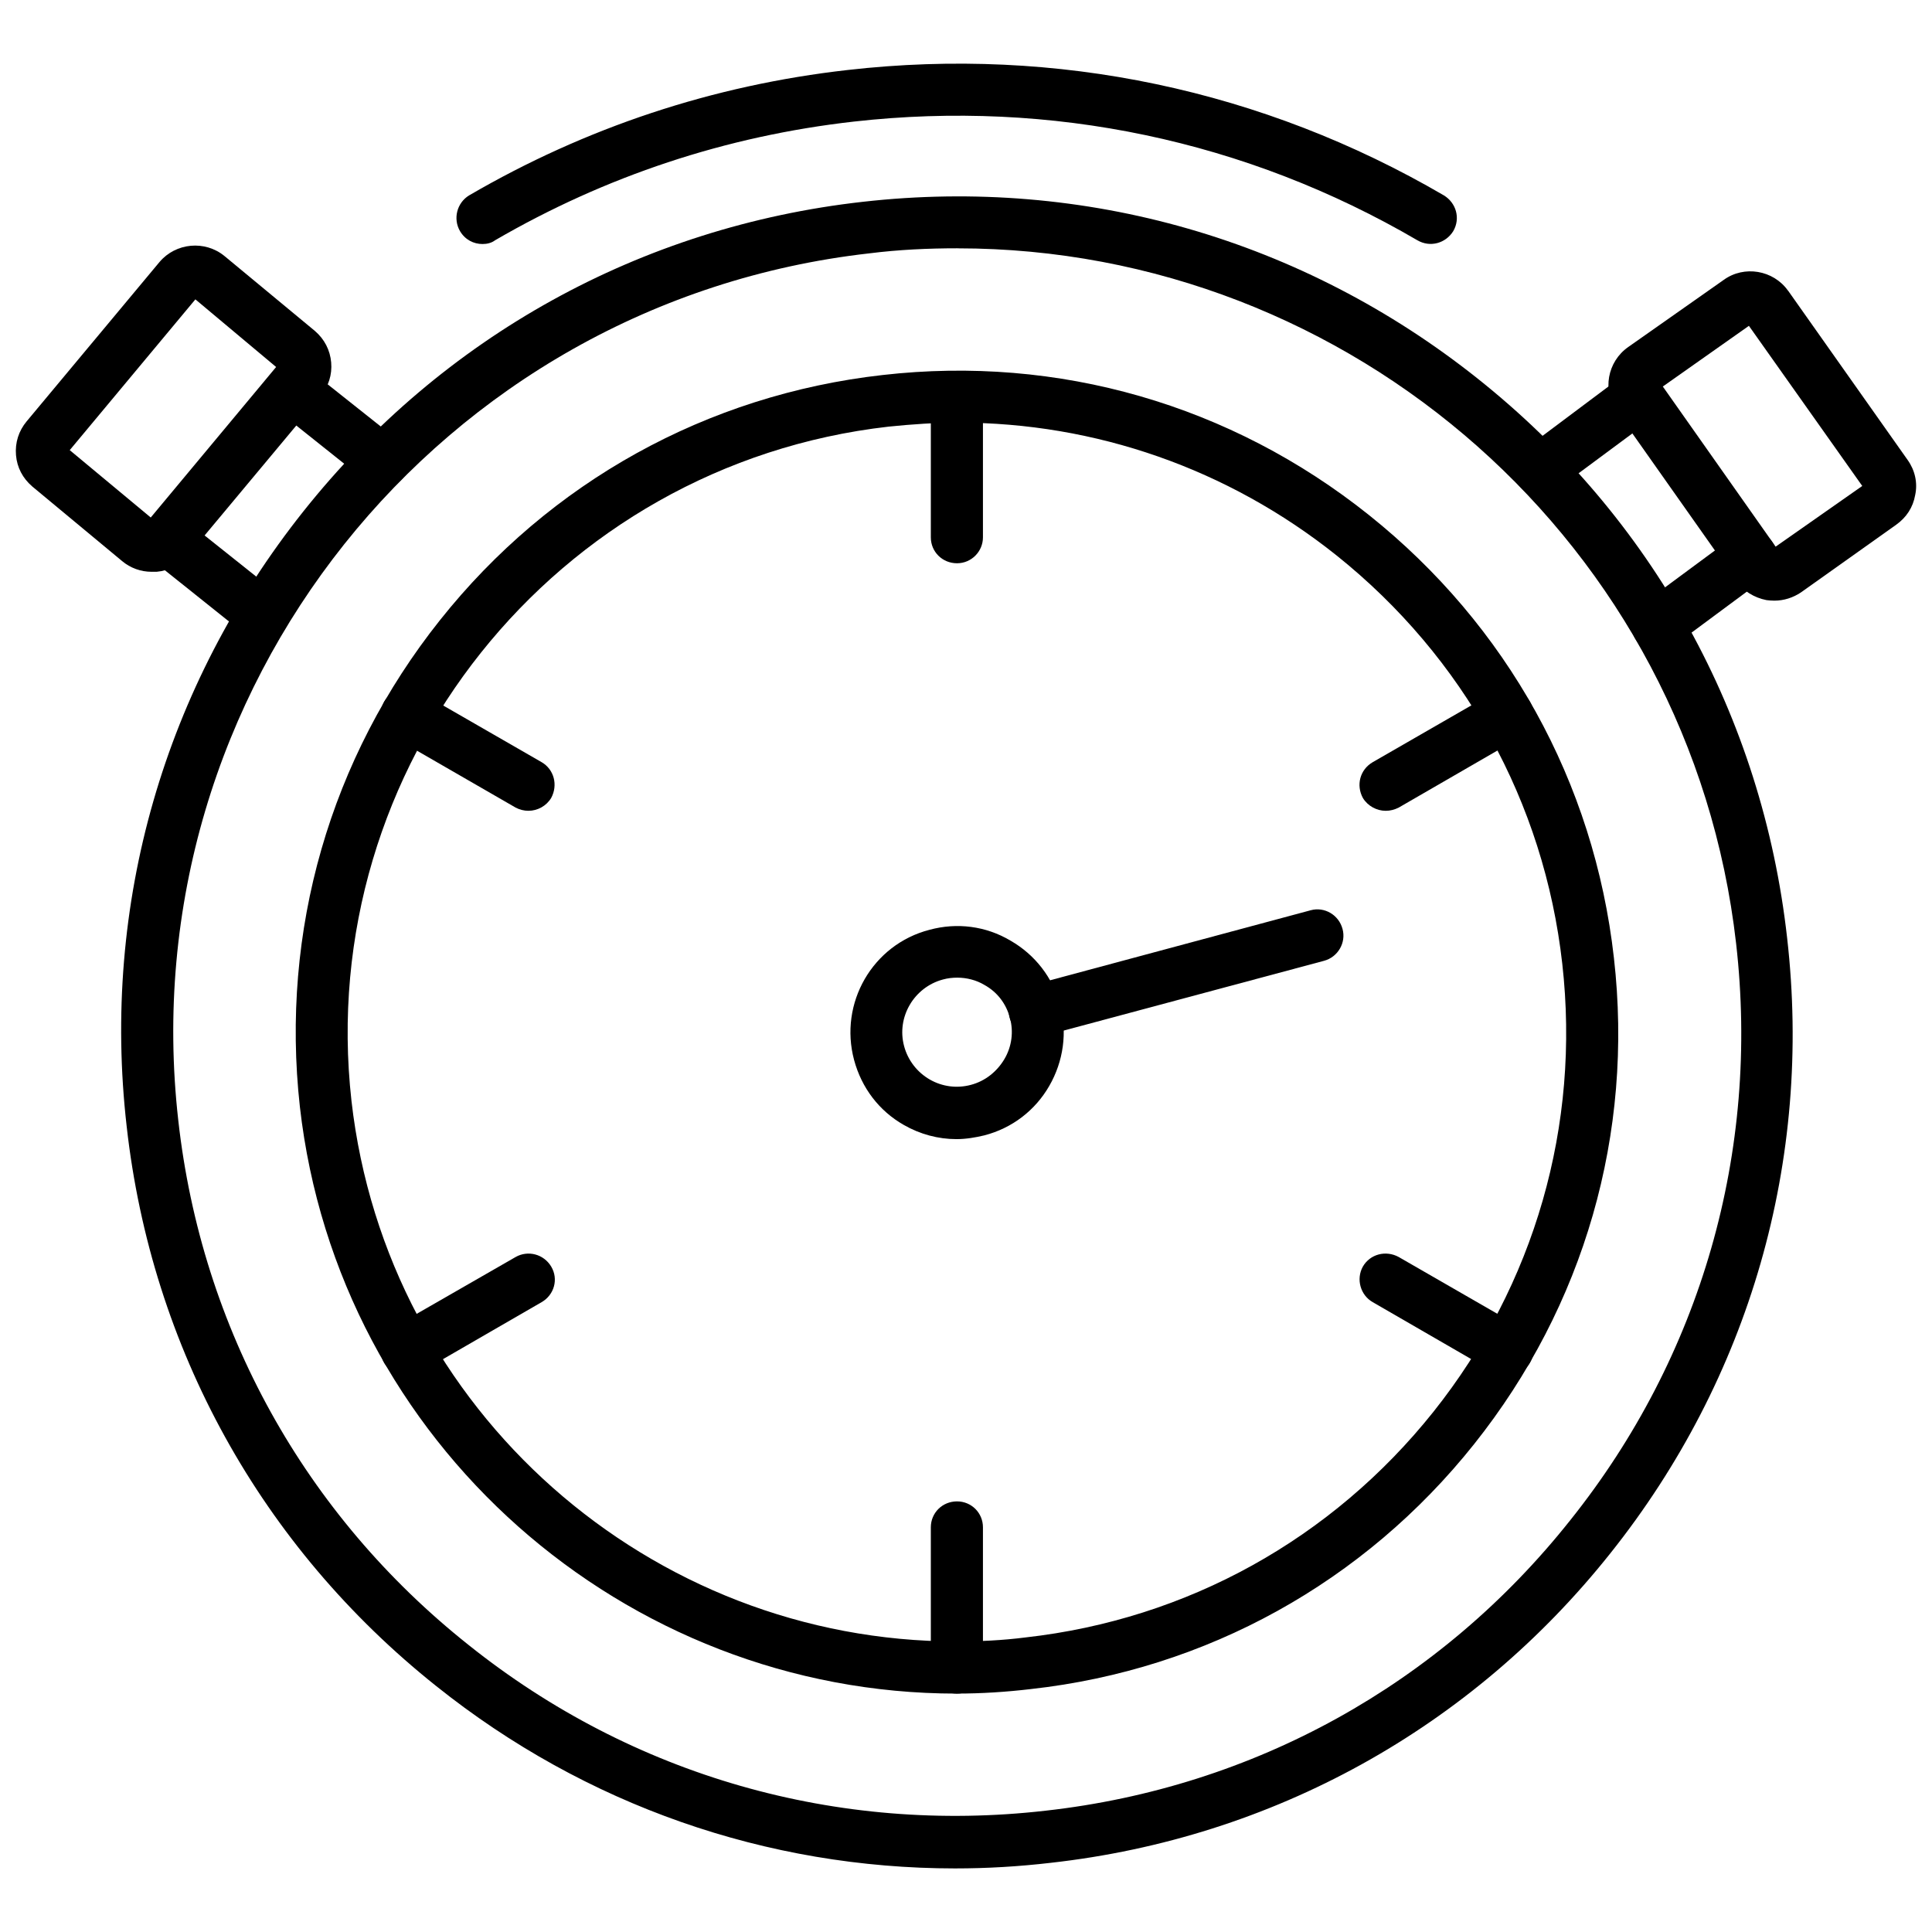
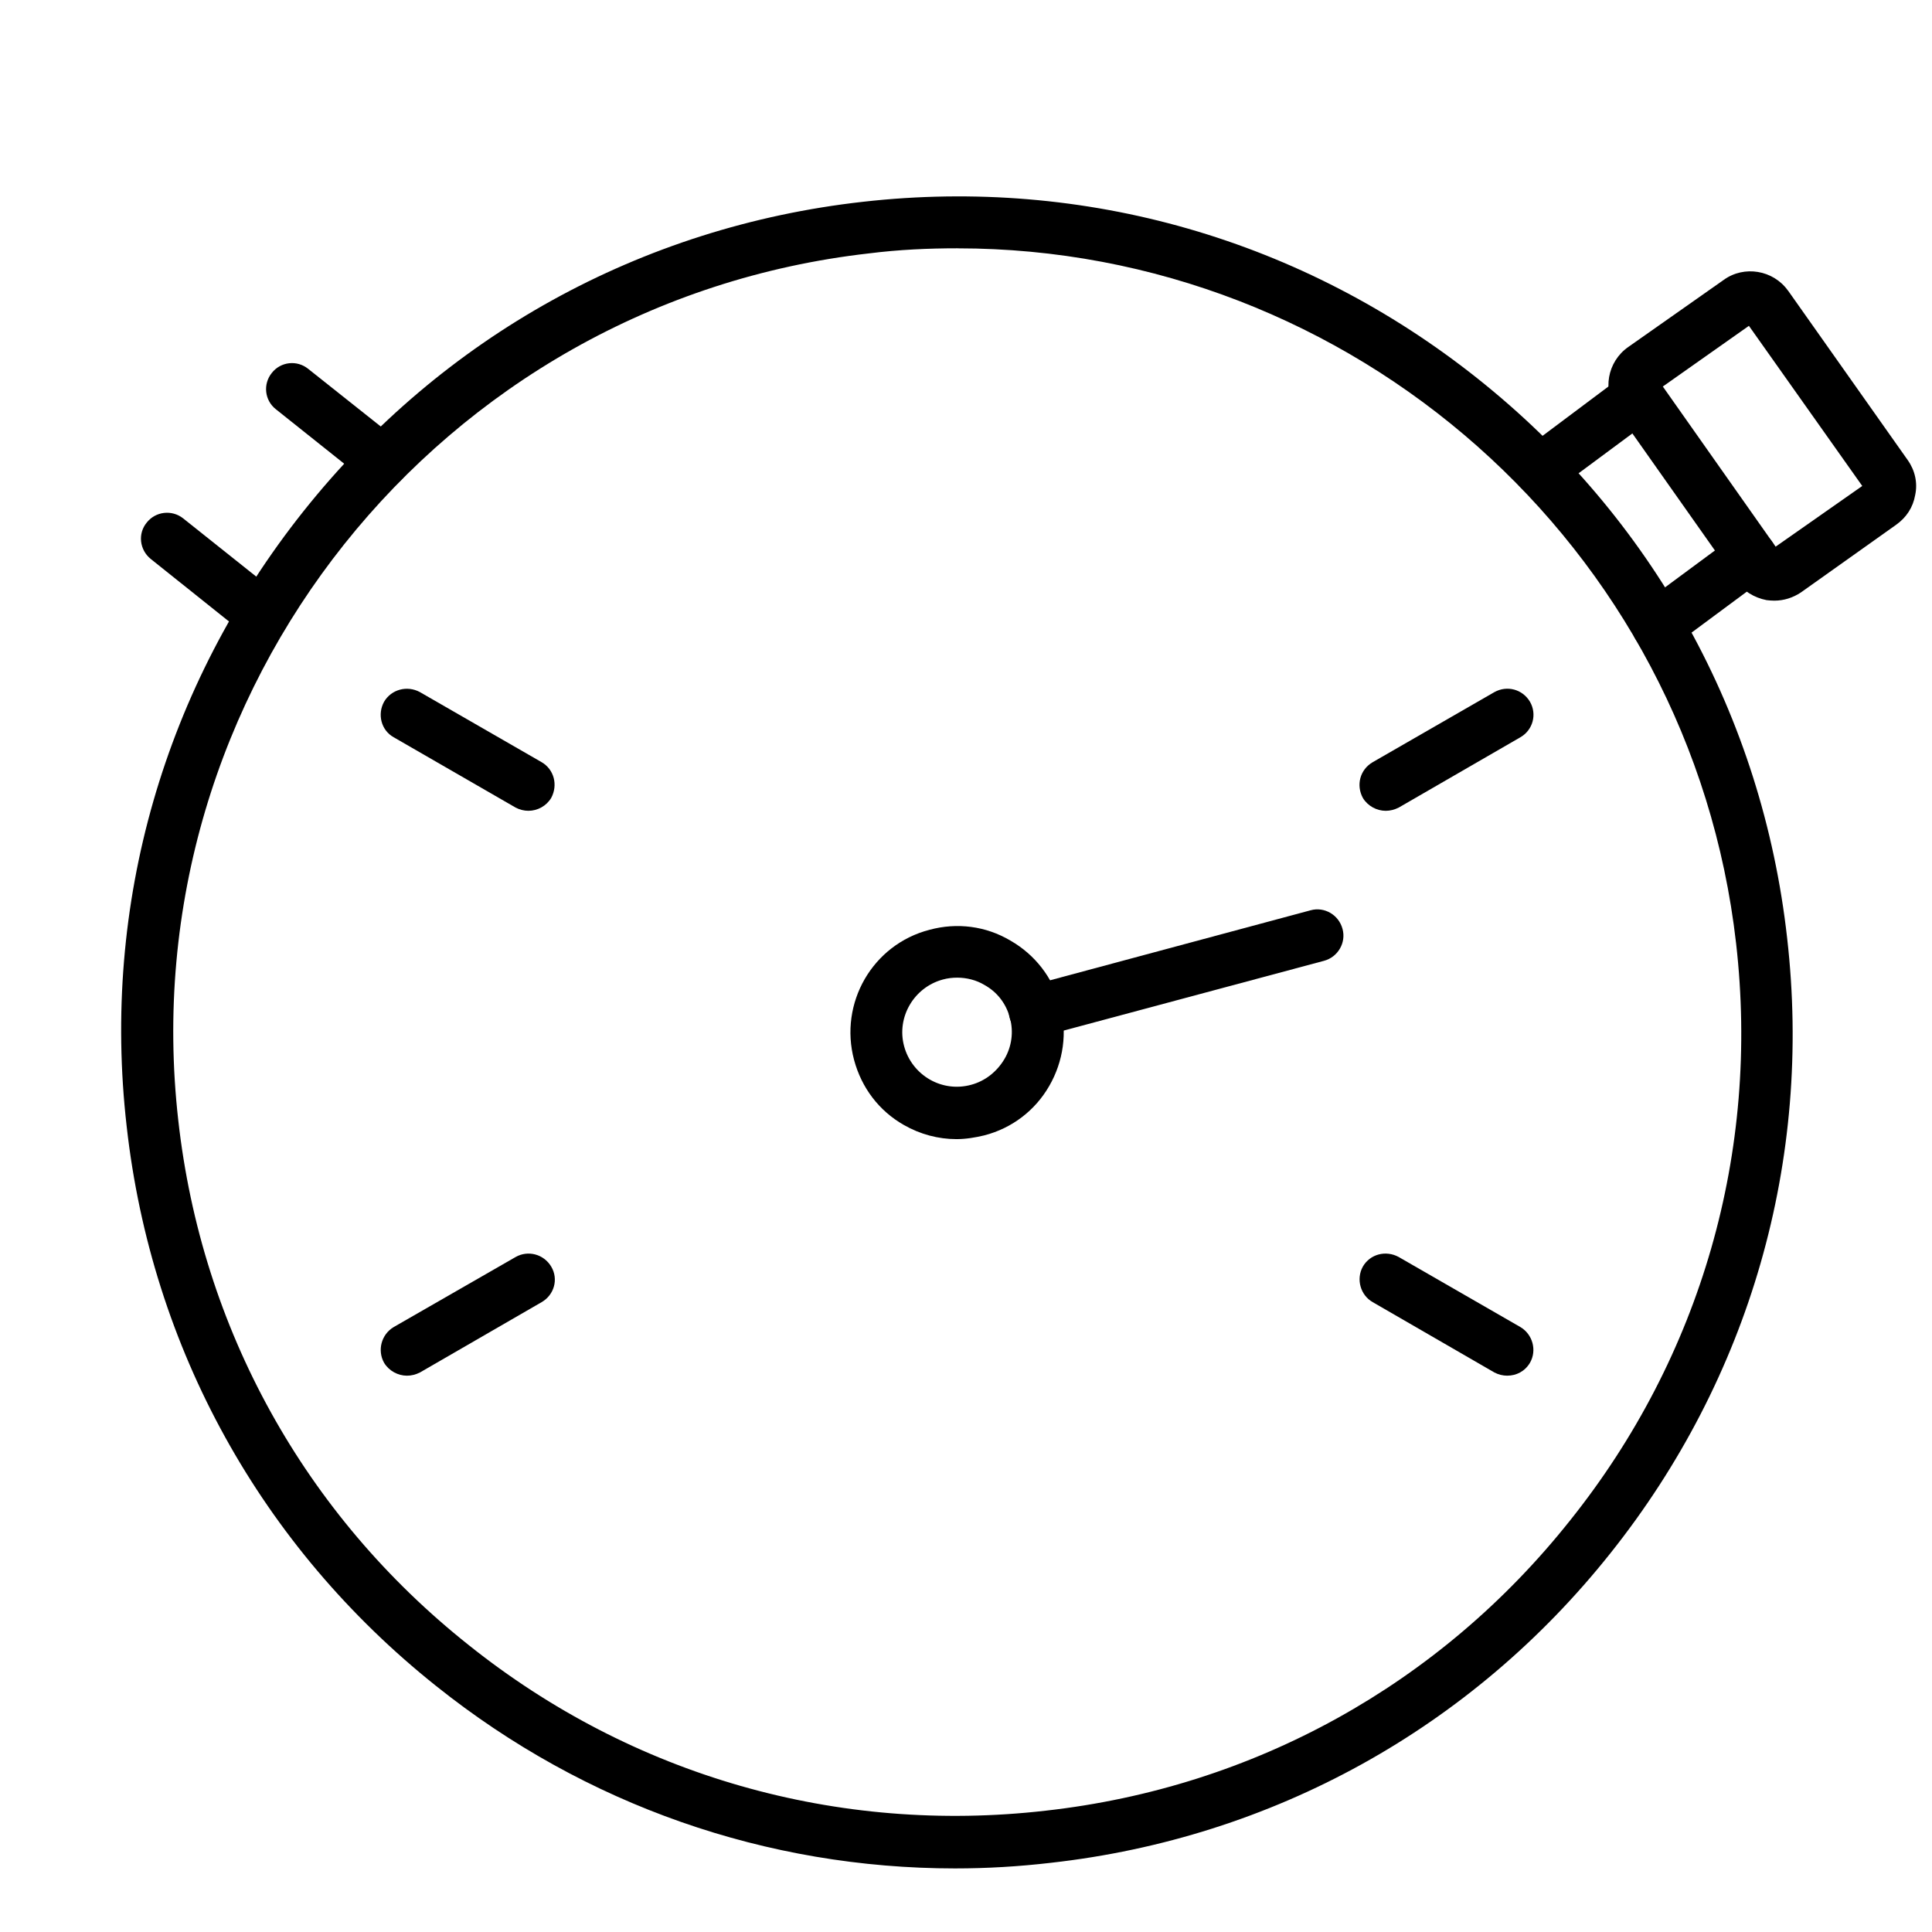
<svg xmlns="http://www.w3.org/2000/svg" width="800px" height="800px" version="1.1" viewBox="144 144 512 512">
  <defs>
    <clipPath id="b">
-       <path d="m148.09 209h83.906v87h-83.906z" />
-     </clipPath>
+       </clipPath>
    <clipPath id="a">
      <path d="m570 215h81.902v89h-81.902z" />
    </clipPath>
  </defs>
  <path d="m397.13 639.15c-49.879 0-97.984-16.719-137.52-48.32-46.336-36.914-75.453-89.484-82.043-148.36-6.731-58.805 9.988-116.62 46.832-162.95 36.84-46.336 89.484-75.453 148.29-82.043 58.875-6.66 116.69 10.062 162.88 46.832 46.336 36.84 75.453 89.484 82.043 148.29 6.731 58.875-9.918 116.69-46.832 163.02-36.84 46.336-89.484 75.453-148.29 82.043-8.5 0.992-16.934 1.488-25.363 1.488zm0.637-429.35c-7.723 0-15.586 0.355-23.449 1.348-113.86 12.895-195.97 115.98-183.07 229.77 6.164 55.191 33.512 104.57 77.012 139.08 43.359 34.645 97.703 50.16 152.82 43.855 55.191-6.164 104.57-33.512 139.08-77.012 34.645-43.359 50.23-97.629 43.926-152.82-12.043-105.78-102.09-184.21-206.31-184.21z" fill-rule="evenodd" />
-   <path d="m397.48 592.82c-87.852 0-163.88-66.242-174.01-155.52-5.172-46.547 8.008-92.387 37.125-128.95 29.117-36.629 70.777-59.727 117.33-64.969 46.547-5.312 92.246 7.863 128.88 37.125 36.559 29.191 59.656 70.777 64.898 117.33 5.312 46.547-7.863 92.246-37.055 128.88-29.117 36.559-70.848 59.727-117.4 64.898-6.59 0.781-13.18 1.203-19.766 1.203zm0.496-336.82c-6.094 0-12.258 0.426-18.492 1.062-88.422 10.062-152.25 90.191-142.34 178.68 9.352 82.328 79.422 143.26 160.33 143.26 6.094 0 12.188-0.285 18.277-1.062 42.934-4.816 81.266-26.145 108.12-59.797 26.852-33.723 38.969-75.949 34.148-118.74-4.816-42.863-26.145-81.266-59.797-108.19-28.836-23.027-63.977-35.211-100.25-35.211z" fill-rule="evenodd" />
-   <path d="m397.62 293.27c-3.898 0-6.941-3.047-6.941-6.871v-37.195c0-3.824 3.047-6.871 6.941-6.871 3.824 0 6.871 3.047 6.871 6.871v37.195c0 3.754-3.047 6.871-6.871 6.871z" fill-rule="evenodd" />
  <path d="m511.2 358.87c-2.34 0-4.746-1.273-6.023-3.402-1.844-3.402-0.781-7.512 2.621-9.492l32.238-18.562c3.328-1.844 7.438-0.781 9.422 2.551 1.914 3.328 0.781 7.512-2.551 9.422l-32.238 18.633c-1.133 0.566-2.266 0.852-3.473 0.852z" fill-rule="evenodd" />
  <path d="m543.43 508.57c-1.133 0-2.34-0.285-3.402-0.852l-32.238-18.633c-3.258-1.844-4.465-6.094-2.621-9.422 1.914-3.328 6.094-4.394 9.492-2.551l32.238 18.562c3.258 1.914 4.465 6.164 2.551 9.492-1.348 2.266-3.613 3.402-6.023 3.402z" fill-rule="evenodd" />
-   <path d="m397.62 592.82c-3.898 0-6.941-3.047-6.941-6.871v-37.195c0-3.824 3.047-6.871 6.941-6.871 3.824 0 6.871 3.047 6.871 6.871v37.195c0 3.684-3.047 6.871-6.871 6.871z" fill-rule="evenodd" />
  <path d="m251.82 508.57c-2.34 0-4.746-1.273-6.023-3.402-1.844-3.258-0.781-7.512 2.551-9.492l32.309-18.562c3.258-1.844 7.438-0.781 9.422 2.551 1.984 3.328 0.781 7.512-2.551 9.422l-32.238 18.633c-1.133 0.566-2.266 0.852-3.473 0.852z" fill-rule="evenodd" />
  <path d="m284.05 358.87c-1.133 0-2.34-0.285-3.402-0.852l-32.309-18.633c-3.328-1.844-4.394-6.094-2.551-9.422 1.914-3.258 6.094-4.394 9.492-2.551l32.238 18.562c3.328 1.914 4.394 6.094 2.551 9.492-1.273 2.125-3.613 3.402-6.023 3.402z" fill-rule="evenodd" />
  <path d="m397.48 445.88c-4.816 0-9.637-1.273-13.957-3.754-6.59-3.754-11.195-9.848-13.18-17.215-4.039-15.09 4.887-30.605 19.98-34.504 7.297-1.984 14.949-0.992 21.398 2.832 6.59 3.754 11.266 9.848 13.25 17.074 1.914 7.297 0.852 14.949-2.906 21.469-3.754 6.519-9.848 11.195-17.215 13.105-2.34 0.566-4.887 0.992-7.367 0.992zm0.211-42.793c-1.273 0-2.551 0.141-3.824 0.496-7.652 2.055-12.328 9.988-10.273 17.641 0.992 3.754 3.473 6.941 6.801 8.855 3.328 1.914 7.227 2.41 10.91 1.418 3.754-0.992 6.871-3.473 8.855-6.801 1.984-3.328 2.481-7.297 1.488-10.91-0.992-3.754-3.328-6.871-6.801-8.785-2.125-1.273-4.676-1.914-7.156-1.914z" fill-rule="evenodd" />
  <path d="m418.24 418.88c-3.047 0-5.809-2.055-6.66-5.102-0.992-3.613 1.133-7.512 4.887-8.43l74.887-20.121c3.613-0.992 7.438 1.203 8.43 4.961 0.992 3.613-1.203 7.438-4.887 8.43l-74.816 20.051c-0.566 0.141-1.273 0.211-1.844 0.211z" fill-rule="evenodd" />
  <path d="m213.63 313.81c-1.418 0-3.047-0.496-4.32-1.418l-25.363-20.262c-2.977-2.41-3.473-6.731-1.062-9.637 2.34-2.977 6.66-3.473 9.637-1.133l25.434 20.262c2.977 2.41 3.473 6.731 1.133 9.637-1.418 1.699-3.328 2.551-5.457 2.551zm31.883-40.668c-1.488 0-3.047-0.496-4.32-1.488l-24.09-19.199c-2.977-2.34-3.473-6.66-1.062-9.637 2.34-2.977 6.66-3.473 9.637-1.062l24.09 19.129c2.977 2.41 3.402 6.731 1.062 9.707-1.273 1.629-3.328 2.551-5.312 2.551z" fill-rule="evenodd" />
  <g clip-path="url(#b)">
    <path d="m184.16 295.53c-2.832 0-5.598-0.992-7.793-2.832l-23.805-19.766c-2.551-2.195-4.039-5.031-4.32-8.289-0.285-3.328 0.707-6.449 2.832-8.996l35.211-42.227c4.32-5.102 12.043-5.809 17.215-1.559l23.945 19.836c2.551 2.195 4.039 5.102 4.32 8.359 0.285 3.258-0.707 6.375-2.832 8.926l-1.984 2.481-33.156 39.746c-1.984 2.481-5.031 4.039-8.289 4.32h-1.348zm-1.203-13.18m2.195-0.211m-22.672-18.848 21.469 17.855 33.227-39.887-21.398-17.926-33.301 39.961z" fill-rule="evenodd" />
  </g>
  <path d="m583.18 316.57c-2.055 0-4.18-0.992-5.457-2.762-2.266-3.047-1.629-7.367 1.418-9.637l24.727-18.277c3.047-2.266 7.367-1.559 9.637 1.488 2.266 3.047 1.559 7.367-1.488 9.637l-24.656 18.277c-1.203 0.922-2.691 1.273-4.18 1.273zm-31.031-41.164c-2.125 0-4.25-0.992-5.527-2.762-2.266-3.047-1.559-7.367 1.488-9.637l25.93-19.414c3.047-2.266 7.367-1.559 9.637 1.488 2.266 3.047 1.629 7.367-1.488 9.637l-26 19.27c-1.203 0.922-2.691 1.418-4.039 1.418z" fill-rule="evenodd" />
  <g clip-path="url(#a)">
    <path d="m614.21 303.18c-0.707 0-1.418-0.07-2.055-0.141-3.258-0.637-6.164-2.41-8.008-5.031l-1.844-2.691-29.828-42.297c-3.898-5.457-2.551-13.18 3.047-17.074l25.293-17.781c5.383-3.898 13.105-2.621 17.004 2.832l0.07 0.07 31.668 44.848c1.914 2.691 2.691 6.023 1.984 9.281-0.566 3.258-2.34 5.953-5.031 7.863l-25.223 17.926c-2.125 1.418-4.535 2.195-7.086 2.195zm-0.922-13.461m-28.625-43.289 29.898 42.438 22.957-16.082-30.039-42.438-22.812 16.082z" fill-rule="evenodd" />
  </g>
-   <path d="m271.87 208.67c-2.34 0-4.606-1.133-5.953-3.402-1.914-3.258-0.852-7.512 2.41-9.492 30.891-17.996 64.613-29.191 100.32-33.227 55.402-6.305 110.03 5.242 157.99 33.227 3.258 1.984 4.465 6.094 2.481 9.492-1.984 3.188-6.094 4.394-9.492 2.41-45.344-26.496-97.062-37.336-149.35-31.457-33.867 3.824-65.82 14.453-95.078 31.457-0.922 0.707-2.125 0.992-3.328 0.992z" fill-rule="evenodd" />
</svg>